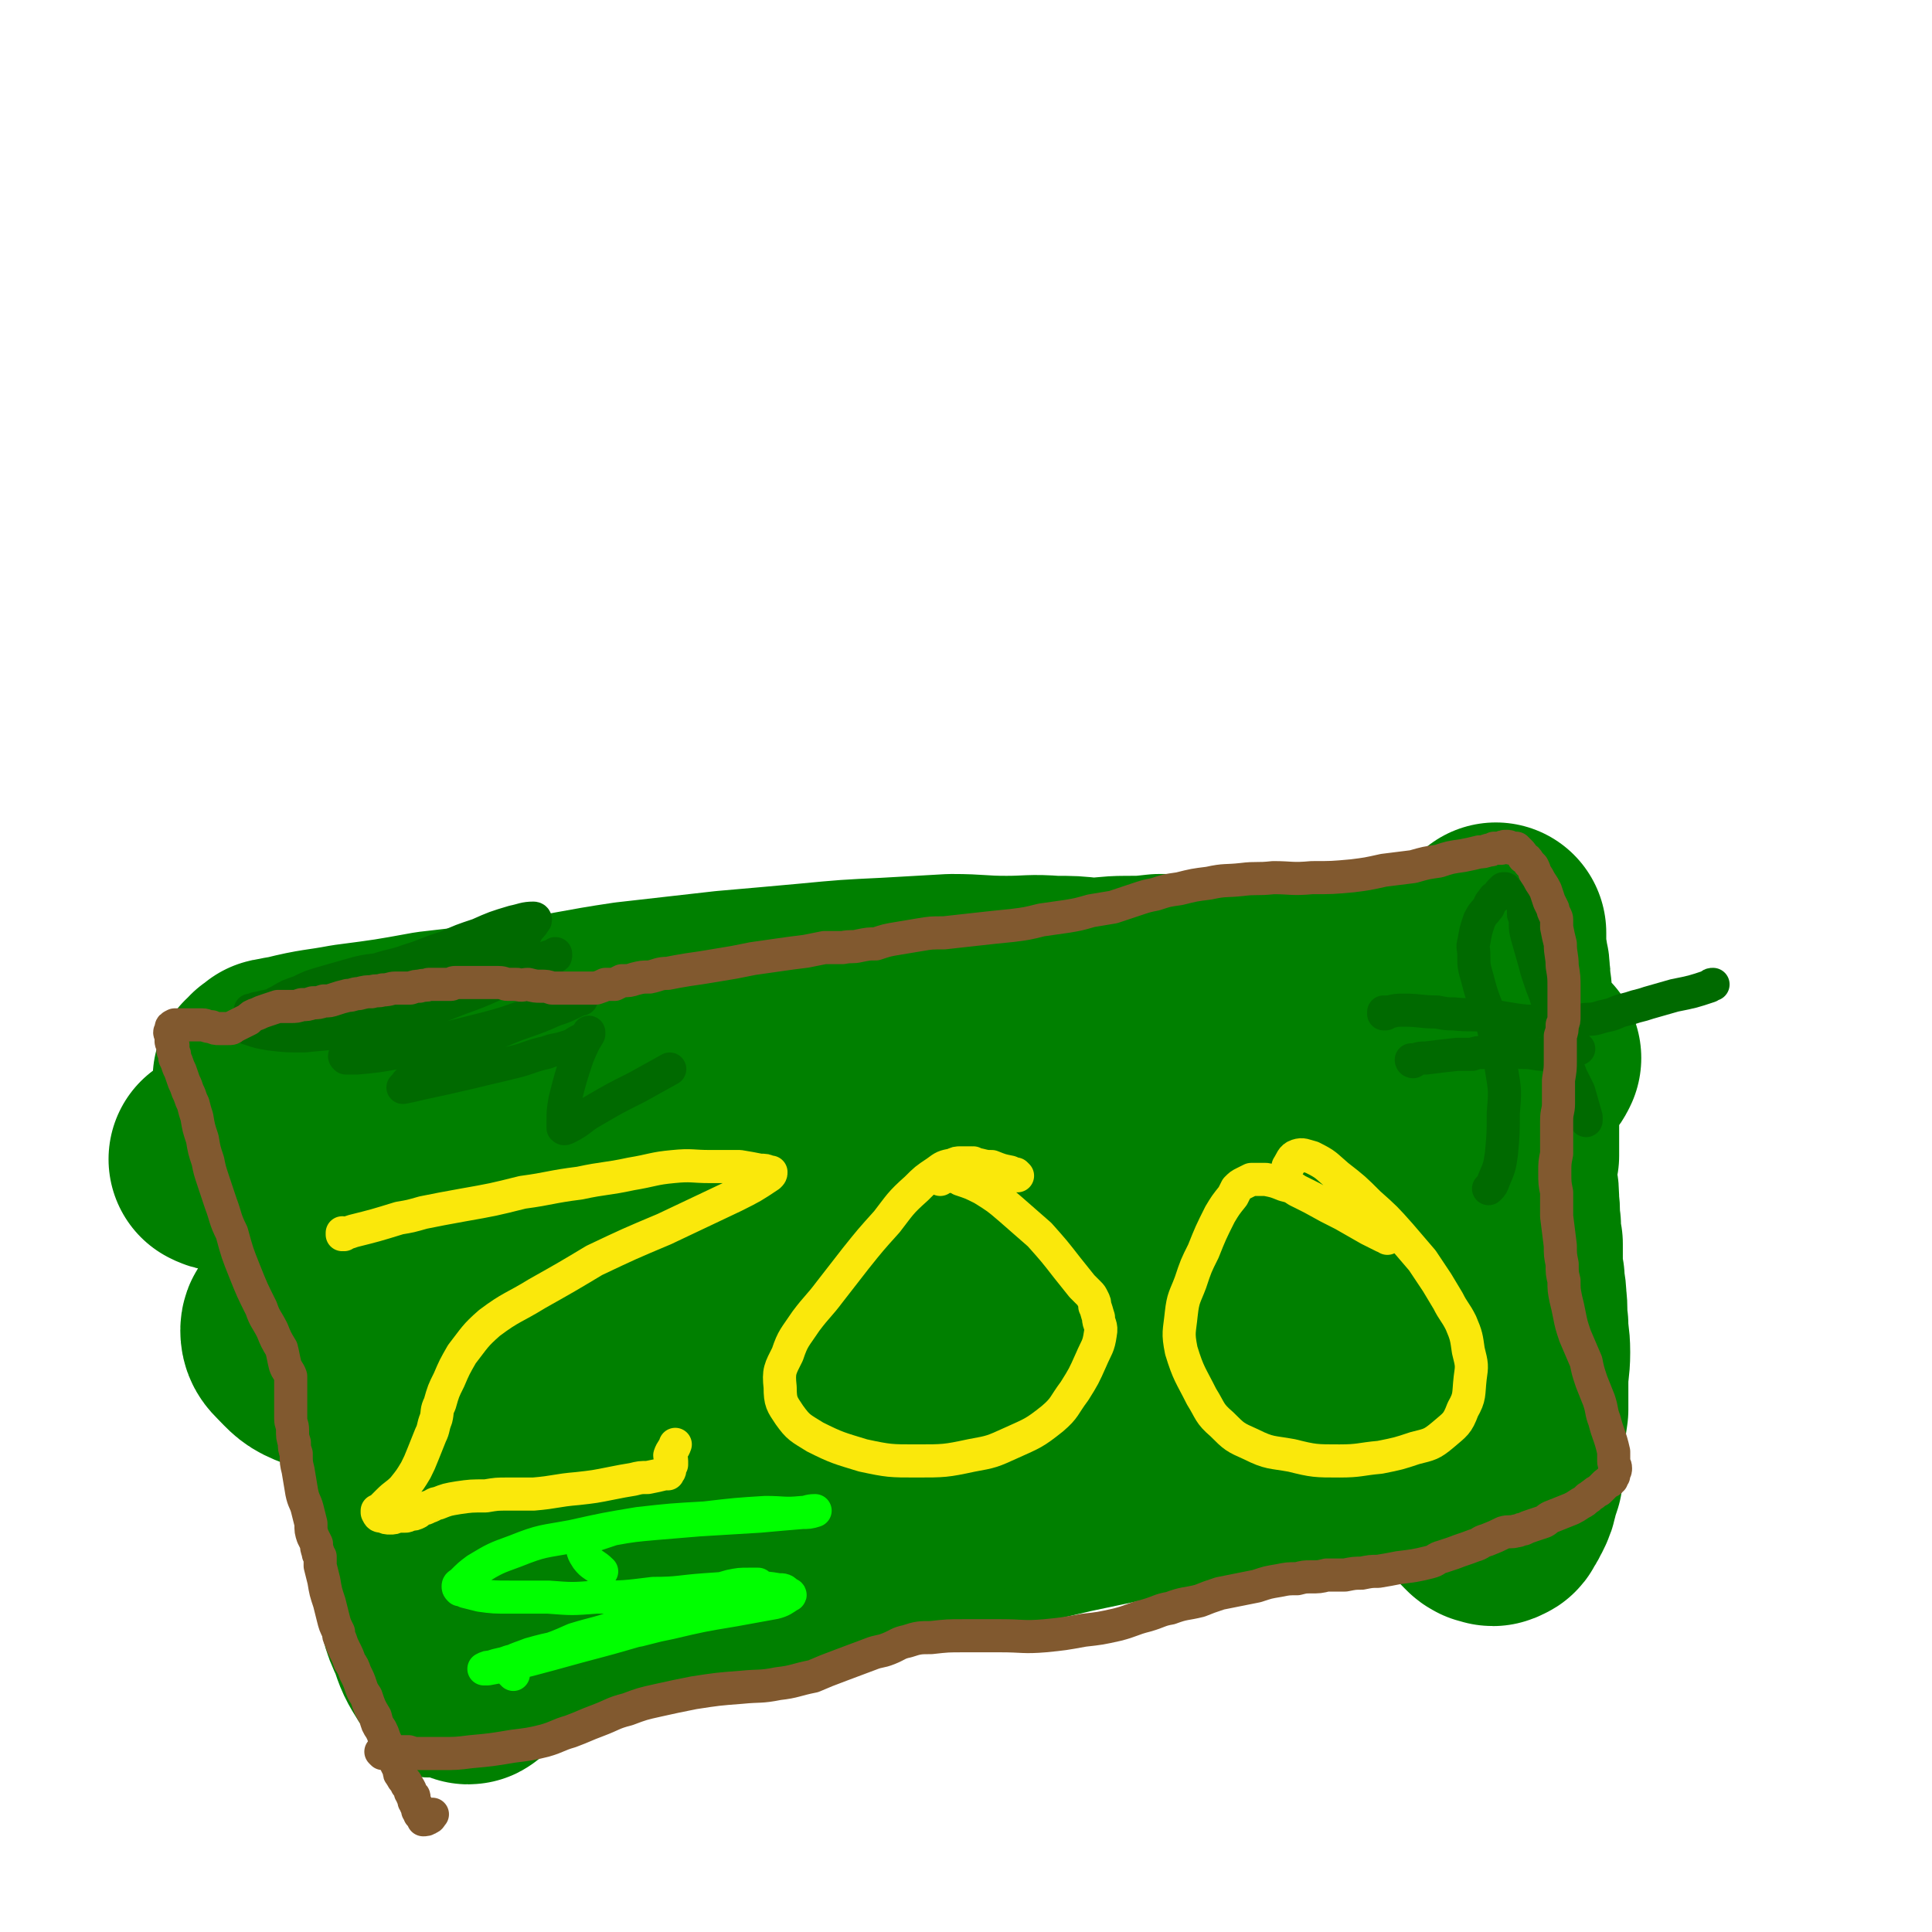
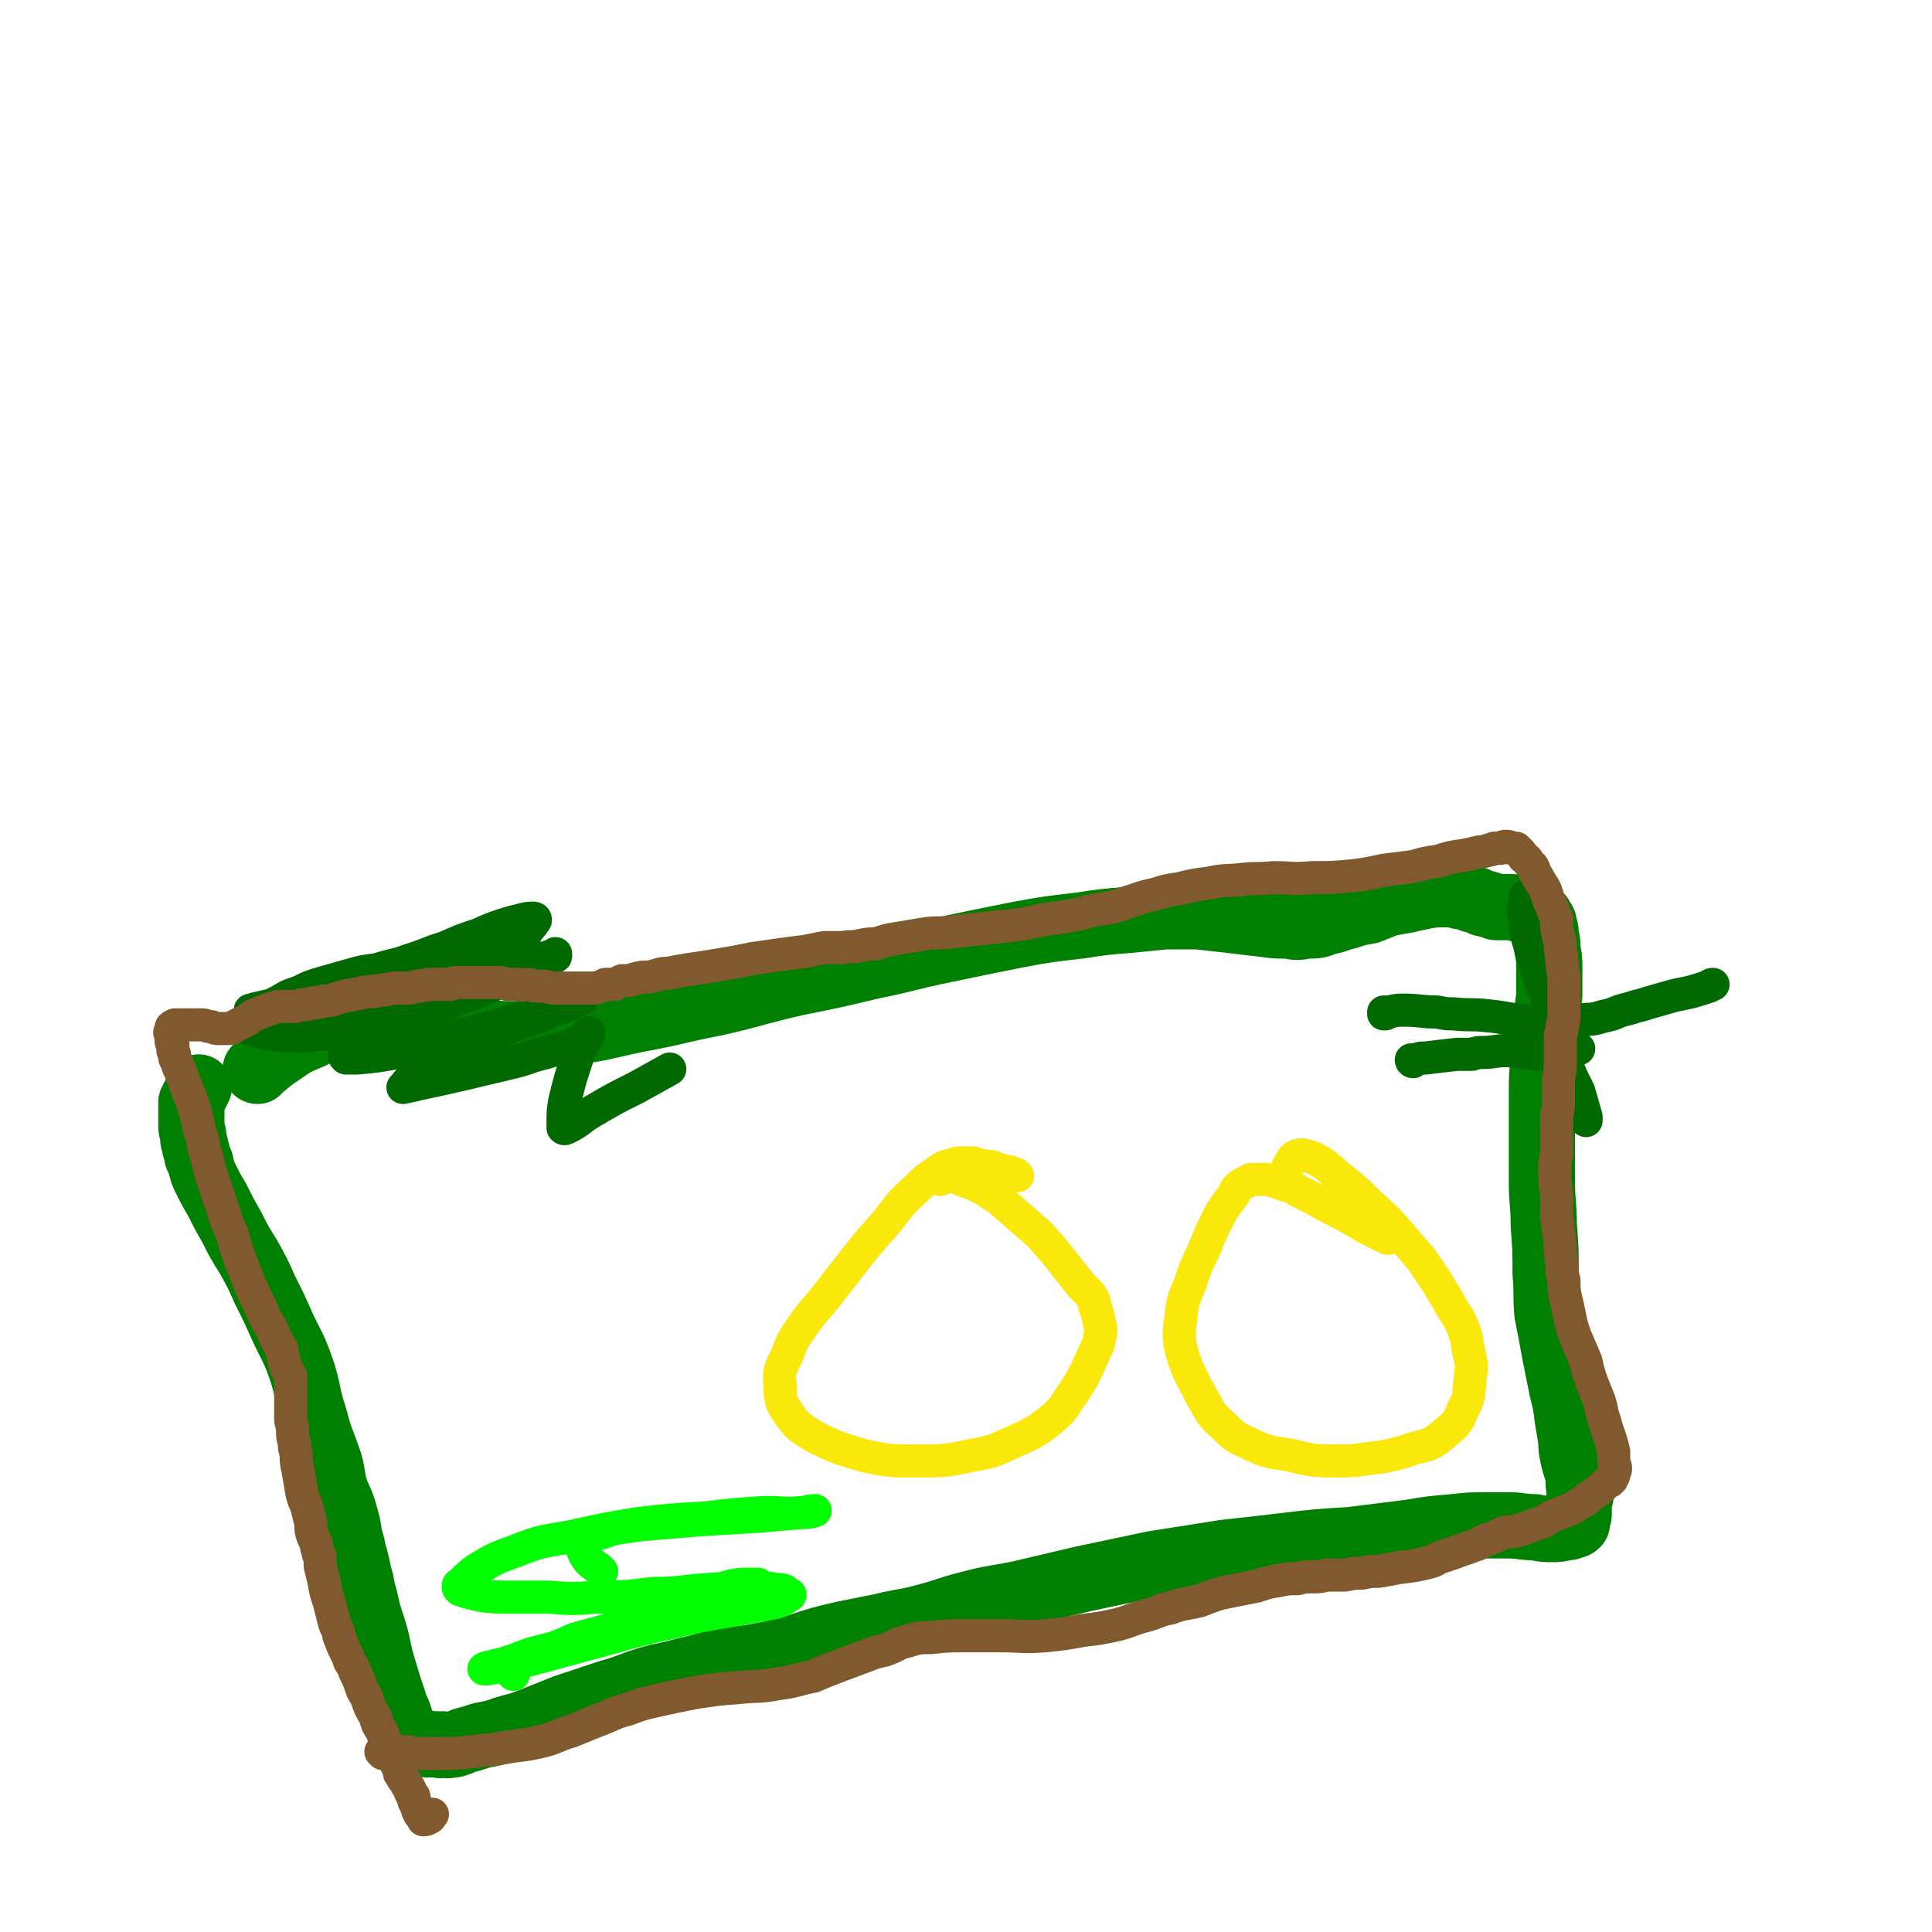
<svg xmlns="http://www.w3.org/2000/svg" viewBox="0 0 1050 1050" version="1.1">
  <g fill="none" stroke="#008000" stroke-width="36" stroke-linecap="round" stroke-linejoin="round">
    <path d="M140,582c0,0 -1,-1 -1,-1 0,0 0,1 1,1 1,-1 1,-1 2,-2 6,-5 6,-5 12,-9 7,-5 8,-5 15,-8 4,-2 4,-2 7,-3 7,-1 7,-2 15,-3 11,-1 11,-2 22,-1 13,0 13,2 27,3 17,2 17,2 33,3 17,0 18,1 35,-1 19,-2 19,-3 38,-7 22,-4 22,-5 43,-9 22,-5 22,-6 44,-11 20,-4 20,-4 41,-9 20,-4 20,-5 40,-9 19,-4 19,-4 39,-8 16,-3 17,-3 34,-5 13,-2 13,-2 26,-3 10,-1 10,-1 20,-2 9,0 9,0 18,0 9,1 9,1 18,2 8,1 8,1 17,2 7,1 7,1 14,1 5,1 5,1 10,0 6,0 6,0 11,-2 6,-1 6,-2 11,-3 6,-2 6,-2 12,-3 5,-2 5,-2 10,-4 5,-1 5,-1 11,-2 4,-1 4,-1 9,-2 3,-1 3,0 5,-1 3,0 3,0 5,0 2,0 2,0 5,0 2,0 2,0 4,1 3,0 3,0 5,1 2,1 2,1 4,1 2,1 2,1 4,2 2,0 2,0 4,1 1,0 1,0 3,1 2,0 2,0 4,0 2,0 2,0 4,0 3,0 3,1 5,1 2,1 2,1 4,1 1,0 1,0 2,0 0,0 0,0 0,0 1,1 1,1 3,2 1,0 1,0 2,1 0,1 0,1 1,2 1,1 1,1 1,3 1,2 1,2 1,5 1,4 1,4 1,8 1,5 1,5 1,10 0,2 0,2 0,5 0,5 0,5 0,10 -1,8 -1,8 -2,16 0,9 -1,9 -1,18 -1,10 -1,10 -1,20 0,12 0,12 0,24 0,11 0,11 0,23 0,12 1,12 1,24 1,13 1,13 1,26 1,11 0,11 1,22 2,10 2,10 4,21 2,10 2,10 4,20 2,8 2,8 3,16 1,6 1,6 2,12 0,4 0,4 1,9 1,4 1,4 2,7 1,3 1,4 1,7 0,2 0,2 1,5 0,1 0,1 0,2 -1,1 0,1 -1,3 0,2 0,2 0,3 0,2 0,2 0,3 0,2 0,2 -1,4 0,1 0,1 0,2 -1,1 -1,1 -2,1 -2,1 -2,1 -4,1 -4,1 -4,1 -7,1 -5,0 -5,0 -10,-1 -7,0 -7,-1 -14,-1 -7,0 -7,0 -13,0 -8,0 -8,0 -17,1 -12,1 -12,1 -24,3 -16,2 -16,2 -32,4 -17,1 -17,1 -34,3 -17,2 -17,2 -35,4 -19,3 -19,3 -38,6 -19,4 -19,4 -38,8 -17,4 -17,4 -34,8 -14,3 -14,2 -29,6 -12,3 -12,4 -24,7 -11,3 -11,2 -23,5 -10,2 -10,2 -20,4 -13,3 -13,3 -25,7 -10,2 -10,3 -21,5 -10,2 -10,1 -20,3 -11,2 -11,3 -21,5 -10,3 -10,2 -20,5 -10,3 -10,4 -21,7 -12,4 -12,4 -24,8 -10,4 -10,4 -20,8 -8,3 -8,2 -16,5 -6,2 -6,1 -12,3 -3,1 -3,1 -7,2 -2,1 -2,1 -5,2 -1,0 -1,0 -2,0 -2,1 -2,0 -4,0 -1,0 -1,1 -3,0 -1,0 -1,0 -3,0 -1,0 -1,0 -3,0 -1,0 -1,-1 -2,-1 -1,0 -1,0 -2,0 -1,-1 -1,0 -2,-1 -1,0 -1,0 -2,-1 -1,-1 -1,-1 -2,-1 -1,-1 -1,-1 -1,-2 -1,-2 -1,-2 -2,-3 -1,-1 -1,-1 -1,-2 -1,-2 0,-2 -1,-4 -1,-4 -2,-4 -3,-8 -3,-9 -3,-9 -6,-19 -3,-10 -2,-10 -5,-20 -3,-9 -3,-9 -5,-18 -2,-6 -1,-6 -3,-12 -1,-5 -1,-5 -2,-9 -2,-6 -1,-6 -3,-11 -1,-7 -1,-7 -3,-14 -2,-7 -3,-7 -5,-13 -2,-7 -1,-7 -3,-14 -4,-12 -5,-12 -8,-24 -5,-15 -3,-15 -8,-29 -4,-11 -5,-11 -10,-22 -4,-9 -4,-9 -9,-19 -4,-9 -4,-9 -9,-18 -5,-8 -5,-8 -9,-16 -4,-7 -4,-7 -8,-15 -3,-5 -3,-5 -6,-11 -2,-4 -2,-4 -3,-9 -1,-3 -2,-2 -2,-6 -1,-2 -1,-2 -1,-4 -1,-2 -1,-2 -1,-5 0,-2 -1,-2 -1,-5 0,-2 0,-2 0,-5 0,-2 0,-2 0,-5 0,-2 0,-2 0,-3 0,0 0,0 0,0 2,-4 2,-4 4,-8 " />
  </g>
  <g fill="none" stroke="#008000" stroke-width="120" stroke-linecap="round" stroke-linejoin="round">
-     <path d="M275,844c0,0 -1,0 -1,-1 0,0 0,1 1,1 3,-3 3,-4 7,-8 18,-14 17,-15 36,-28 13,-8 13,-8 26,-15 15,-8 15,-9 31,-16 29,-15 29,-16 59,-29 25,-11 25,-10 51,-19 20,-7 20,-8 40,-13 18,-4 19,-3 37,-4 14,-1 14,-1 28,0 10,1 10,2 20,4 3,0 3,0 5,0 1,0 1,0 1,0 0,0 0,0 0,0 -14,4 -14,2 -28,7 -28,9 -28,10 -55,21 -31,14 -31,14 -61,29 -26,13 -25,13 -51,27 -23,13 -23,13 -47,27 -13,8 -13,9 -26,17 -7,3 -7,3 -14,5 -1,0 -2,0 -1,0 0,0 1,0 2,0 13,-3 13,-3 27,-6 32,-7 32,-7 64,-14 36,-8 37,-8 73,-16 37,-9 37,-10 74,-18 32,-7 32,-6 65,-13 22,-5 22,-5 44,-10 14,-4 14,-4 29,-8 4,-1 6,-2 9,-3 1,0 0,0 -1,0 -5,0 -5,0 -10,1 -20,3 -20,4 -40,8 -31,7 -30,8 -61,15 -34,7 -34,8 -68,14 -31,5 -32,5 -64,9 -26,3 -26,3 -52,4 -20,1 -20,1 -41,0 -18,-1 -17,-2 -35,-3 -13,-1 -13,-1 -27,-1 -9,0 -9,-1 -17,0 -8,0 -8,0 -15,2 -6,1 -7,0 -12,2 -3,1 -3,2 -5,3 -2,2 -2,2 -3,4 -2,1 -2,2 -2,3 -1,2 -1,2 -1,4 0,1 0,1 0,2 0,1 0,1 0,2 0,1 0,1 0,2 1,2 1,3 3,3 9,3 10,3 19,2 18,-1 18,-2 36,-4 22,-4 22,-4 44,-8 20,-3 20,-3 41,-6 18,-3 18,-3 37,-6 15,-2 16,-2 31,-5 9,-2 9,-1 18,-4 3,-1 4,-1 5,-3 0,0 -1,-1 -3,-1 -5,-1 -5,-1 -10,-1 -12,0 -12,-1 -24,1 -19,4 -19,4 -38,9 -20,6 -20,6 -40,13 -17,7 -17,8 -35,14 -16,6 -17,5 -33,11 -12,5 -12,6 -24,10 -10,4 -11,3 -21,7 -6,2 -6,2 -11,5 -3,2 -3,2 -5,4 -1,1 -1,1 -2,3 -1,1 -1,1 -1,3 0,0 0,0 0,1 0,1 0,1 1,2 0,1 0,1 0,2 1,2 1,2 1,3 0,2 0,2 0,3 1,2 1,2 1,4 0,2 0,2 0,4 0,2 0,2 0,4 0,1 0,1 0,3 0,1 1,1 0,2 0,1 0,1 -1,2 0,1 -1,1 -1,0 -4,-2 -5,-2 -8,-5 -5,-8 -5,-8 -8,-17 -5,-10 -4,-11 -6,-22 -3,-12 -3,-12 -6,-25 -2,-11 -3,-11 -5,-22 -1,-8 0,-8 -2,-17 -2,-9 -3,-8 -4,-17 -1,-9 0,-9 -1,-17 -2,-11 -2,-11 -5,-22 -4,-12 -4,-12 -8,-25 -5,-15 -5,-15 -10,-30 -5,-14 -6,-14 -11,-28 -5,-14 -6,-14 -10,-28 -4,-11 -3,-12 -7,-23 -3,-7 -3,-7 -7,-15 -2,-4 -2,-4 -3,-8 -1,-3 -1,-3 -2,-5 -1,-1 -1,-1 -1,-2 0,0 0,0 0,0 0,0 0,0 -1,0 0,0 0,-1 1,0 0,0 0,0 0,0 0,1 0,1 0,2 1,1 1,1 1,2 1,2 1,2 2,4 1,2 1,2 3,4 1,2 1,2 3,4 3,3 3,3 6,6 5,4 5,5 11,9 10,5 10,6 20,10 15,5 15,5 31,8 15,3 15,3 31,3 19,1 19,1 39,-1 20,-1 20,-2 41,-5 20,-2 20,-3 40,-6 21,-3 21,-3 41,-5 19,-3 19,-2 39,-4 16,-2 16,-2 31,-3 13,0 13,0 25,1 7,0 7,0 13,0 3,0 3,0 6,0 0,0 0,0 0,0 -2,-1 -1,-1 -3,-2 -6,-3 -6,-3 -11,-5 -14,-5 -14,-5 -28,-9 -21,-5 -22,-5 -43,-8 -26,-3 -26,-3 -52,-3 -31,0 -31,1 -62,4 -31,3 -31,3 -62,9 -27,4 -27,4 -55,10 -22,5 -22,6 -45,12 -16,4 -16,4 -33,9 -8,2 -8,3 -16,4 -2,0 -2,0 -4,-1 0,0 0,0 0,0 1,0 1,1 2,0 12,-2 11,-3 23,-5 20,-3 20,-4 40,-6 25,-3 25,-4 50,-5 36,-2 36,-1 72,-1 41,-1 42,0 83,-3 47,-2 47,-1 93,-6 46,-5 46,-5 92,-13 38,-5 37,-7 75,-13 23,-4 23,-4 47,-7 13,-1 13,-2 26,-1 5,0 5,1 10,3 0,0 1,1 0,1 -1,2 -1,1 -3,3 -6,3 -5,4 -11,7 -12,6 -12,7 -25,11 -18,7 -19,7 -37,11 -20,3 -20,1 -40,3 -18,2 -19,1 -37,4 -17,3 -17,4 -33,9 -16,5 -16,6 -32,12 -15,6 -15,7 -31,11 -18,4 -18,3 -37,5 -18,1 -18,1 -36,0 -18,-1 -18,-2 -37,-4 -15,-1 -15,-2 -30,-2 -9,-1 -9,-1 -18,0 -4,0 -4,1 -8,3 -2,0 -2,0 -4,1 -1,1 -1,2 -2,2 0,0 -1,0 -1,0 0,0 0,0 0,0 5,-1 5,-1 11,-2 20,-5 20,-5 40,-9 36,-7 36,-7 73,-13 41,-8 41,-8 82,-15 43,-8 43,-8 86,-14 44,-7 44,-7 87,-13 34,-6 34,-6 68,-10 23,-3 23,-3 45,-4 12,0 13,0 25,2 2,0 2,1 5,3 0,0 0,0 0,0 -1,2 -1,2 -2,3 -4,3 -4,3 -8,6 -2,2 -2,2 -6,3 -2,0 -2,0 -4,0 -2,0 -2,0 -4,-1 -3,-1 -3,-1 -5,-2 -4,-2 -4,-2 -8,-4 -8,-3 -8,-4 -16,-6 -10,-3 -10,-3 -20,-4 -11,-2 -11,-3 -21,-3 -8,-1 -8,0 -16,0 -8,1 -8,1 -15,2 -7,1 -7,1 -15,2 -6,1 -6,2 -13,3 -9,3 -9,3 -19,6 -14,4 -14,4 -28,8 -15,4 -15,4 -30,9 -17,5 -17,5 -35,10 -18,6 -17,7 -35,13 -21,6 -21,5 -42,11 -21,5 -21,5 -43,10 -20,4 -20,4 -41,7 -18,3 -18,3 -36,5 -15,2 -15,2 -29,3 -10,1 -10,1 -19,1 -5,0 -5,0 -10,0 -3,0 -3,0 -6,-1 -1,0 -1,0 -3,-1 0,0 0,0 -1,0 0,0 0,0 0,0 -1,0 -1,0 -1,0 0,0 0,1 1,1 3,1 3,1 6,2 15,2 15,4 30,5 29,0 29,-1 58,-3 35,-2 35,-3 70,-6 38,-3 38,-2 76,-6 31,-3 31,-4 61,-8 24,-3 24,-3 48,-6 16,-3 16,-2 32,-6 6,-1 8,-1 12,-3 1,-1 0,-2 -1,-3 -3,-1 -3,-1 -7,-1 -5,-1 -5,-1 -11,0 -12,1 -12,1 -23,4 -18,4 -18,4 -36,11 -20,7 -20,7 -40,15 -24,9 -24,9 -49,18 -29,10 -29,10 -59,20 -32,11 -32,12 -64,22 -31,9 -31,10 -62,17 -28,7 -28,7 -56,12 -23,4 -23,5 -45,6 -19,1 -19,1 -38,-1 -14,-2 -15,-1 -29,-6 -8,-3 -8,-4 -14,-10 -2,-2 -3,-3 -3,-6 0,-2 1,-3 4,-4 4,-3 4,-3 10,-4 14,-2 14,-2 29,-2 22,0 22,1 44,1 27,0 28,0 55,-1 35,-2 35,-2 71,-5 39,-4 39,-4 78,-9 35,-4 35,-6 69,-11 29,-5 29,-4 57,-8 22,-4 22,-4 44,-6 18,-3 18,-3 35,-5 10,-1 10,-1 20,-2 3,-1 3,0 7,-2 0,0 1,0 0,-1 0,-1 -1,-1 -2,-1 -1,-1 -1,-1 -2,-3 -3,-2 -3,-2 -6,-5 -10,-8 -9,-9 -20,-16 -19,-12 -18,-13 -39,-20 -25,-10 -26,-10 -53,-15 -27,-5 -28,-5 -56,-6 -32,-2 -32,-2 -64,-1 -34,1 -34,2 -68,5 -32,3 -32,4 -64,7 -25,2 -25,3 -50,5 -21,1 -21,1 -41,1 -16,1 -16,1 -32,0 -11,-1 -11,-1 -22,-2 -5,-1 -5,-1 -11,-2 -3,-1 -3,-1 -5,-2 -1,0 -1,0 -2,0 0,0 0,0 0,0 0,0 0,-1 -1,-1 0,0 1,0 1,1 0,0 0,0 0,0 0,-1 0,-1 -1,-1 0,-1 0,-1 0,-1 0,-1 0,-1 0,-1 0,-1 0,-1 0,-1 0,-1 0,-1 0,-2 0,-1 0,-1 0,-2 0,-1 0,-1 0,-2 1,-1 0,-1 0,-2 0,-2 0,-2 0,-3 0,-2 0,-2 0,-3 0,-1 0,-1 0,-3 0,0 0,0 0,-1 0,0 0,0 0,0 1,0 0,-1 0,-1 0,0 0,1 0,1 0,0 0,0 0,0 1,-1 1,-1 1,-1 1,-2 1,-2 2,-3 5,-3 6,-3 12,-4 16,-4 16,-3 32,-6 23,-3 23,-3 45,-7 26,-3 27,-3 53,-7 27,-4 27,-5 54,-9 26,-3 27,-3 53,-6 23,-2 23,-2 45,-4 21,-2 21,-2 42,-3 17,-1 17,-1 35,-2 15,0 15,1 30,1 13,0 13,-1 26,0 10,0 10,0 19,1 10,0 10,-1 20,-1 9,0 9,0 18,-1 8,0 8,0 16,0 9,0 9,0 17,-1 9,0 9,0 18,0 7,0 7,0 14,0 7,1 7,0 13,1 7,0 7,1 13,1 6,1 6,1 12,1 4,0 4,0 8,-1 4,0 4,-1 8,-1 3,-1 3,0 6,-1 3,-1 2,-1 5,-1 2,-1 2,-1 5,-1 3,0 3,0 5,1 3,0 3,0 5,0 2,1 2,1 4,2 2,0 2,0 3,1 1,1 1,1 1,2 1,1 1,1 1,2 0,0 0,0 0,1 0,1 0,1 -1,2 0,1 0,1 -1,3 0,2 0,2 -1,4 0,2 0,2 -1,4 0,3 0,3 0,5 -1,4 -1,4 -1,8 -1,7 -1,7 -1,14 0,9 0,9 0,18 0,8 0,9 1,17 2,8 1,9 3,16 2,8 3,8 5,15 3,7 3,7 5,14 2,7 2,7 5,15 3,9 3,9 6,18 2,9 2,9 3,17 1,6 1,6 0,11 0,3 0,3 -1,7 0,3 0,3 -1,6 0,2 0,2 -1,4 0,2 0,2 -1,3 0,2 0,2 -1,3 0,1 0,1 -1,2 -3,2 -3,2 -6,3 -5,2 -6,2 -11,3 -3,1 -3,1 -6,2 -3,1 -3,1 -5,2 -2,1 -2,1 -3,2 -2,2 -2,2 -3,4 0,0 0,0 0,1 0,2 0,3 0,5 0,3 0,3 -1,7 0,3 0,3 -1,7 0,2 0,2 -1,3 -1,1 -1,2 -2,2 -2,1 -2,1 -3,1 -3,0 -3,0 -5,-2 -4,-2 -4,-2 -6,-5 -4,-4 -4,-4 -6,-7 -2,-3 -1,-4 -2,-7 -1,-2 -1,-2 -2,-4 -1,-2 -1,-2 -2,-4 -1,-2 -1,-2 -2,-4 -1,-2 -1,-2 -2,-3 -1,-2 -1,-2 -3,-4 -1,-1 -1,-1 -2,-3 -1,-1 -1,-1 -2,-2 0,0 0,0 0,0 -1,0 0,0 -1,0 0,-1 0,-1 0,-1 -1,-1 -1,-1 -1,-2 -1,-1 -1,-1 -1,-3 -2,-7 -2,-7 -2,-14 -1,-9 0,-9 -1,-18 -1,-7 0,-8 -2,-15 -1,-8 -1,-8 -4,-15 -3,-7 -3,-7 -7,-14 -4,-7 -4,-6 -8,-12 -4,-5 -4,-5 -8,-9 -2,-4 -2,-4 -4,-7 -2,-2 -2,-2 -3,-3 -1,-2 -1,-2 -1,-3 -1,-2 -1,-2 -1,-3 0,0 0,0 0,0 0,-1 -1,-2 0,-2 1,0 2,1 4,3 5,5 5,5 10,10 8,8 8,8 15,16 6,7 6,7 13,15 5,6 6,6 11,12 3,5 4,5 6,10 3,5 3,5 5,11 2,5 2,5 4,10 2,7 2,7 5,14 4,10 4,10 8,19 4,10 5,10 9,19 3,8 2,8 6,15 4,8 5,8 10,16 3,6 3,6 6,12 3,4 3,4 6,7 2,3 3,3 5,5 1,2 1,2 3,4 1,0 1,0 1,1 1,1 1,0 2,1 0,0 0,0 0,0 0,0 -1,0 0,0 0,-1 0,0 1,0 1,1 2,1 2,0 1,0 2,0 2,-1 2,-3 2,-3 3,-5 2,-4 2,-4 3,-9 1,-3 1,-3 2,-6 0,-1 0,-1 0,-3 0,-2 0,-2 0,-5 0,-3 1,-3 1,-7 0,-4 0,-4 0,-8 1,-6 1,-6 2,-13 0,-7 0,-7 0,-14 0,-9 1,-9 1,-17 0,-8 -1,-8 -1,-15 -1,-7 0,-7 -1,-14 0,-6 -1,-5 -1,-11 -1,-5 -1,-5 -1,-9 0,-5 0,-5 0,-10 -1,-5 -1,-5 -1,-10 -1,-6 0,-6 -1,-12 0,-6 0,-6 -1,-11 0,-5 0,-5 0,-10 0,-3 0,-3 1,-5 0,-4 0,-4 0,-7 0,-4 0,-4 0,-7 0,-5 0,-5 0,-9 0,-4 0,-4 0,-9 0,-5 0,-5 0,-11 0,-4 0,-4 0,-9 -1,-4 -1,-4 -1,-9 0,-4 0,-4 -1,-9 0,-6 -1,-6 -1,-12 -1,-4 -1,-4 -1,-8 -1,-4 0,-4 -1,-8 0,-4 0,-4 -1,-8 0,-3 -1,-3 -1,-6 0,-2 0,-2 0,-4 0,0 0,0 0,0 0,-2 0,-2 0,-4 0,0 0,0 0,-1 " />
-   </g>
+     </g>
  <g fill="none" stroke="#FAE80B" stroke-width="18" stroke-linecap="round" stroke-linejoin="round">
-     <path d="M187,671c0,0 -1,-1 -1,-1 0,0 0,1 0,1 3,-1 3,-1 6,-2 12,-3 12,-3 25,-7 6,-1 6,-1 13,-3 10,-2 10,-2 21,-4 17,-3 17,-3 33,-7 15,-2 15,-3 31,-5 14,-3 14,-2 28,-5 12,-2 12,-3 23,-4 10,-1 10,0 20,0 8,0 8,0 16,0 6,1 6,1 11,2 3,0 3,0 5,1 0,0 1,0 1,0 0,1 0,1 -1,2 -9,6 -9,6 -19,11 -19,9 -19,9 -38,18 -19,8 -19,8 -38,17 -15,9 -15,9 -31,18 -13,8 -14,7 -26,16 -8,7 -8,8 -15,17 -4,7 -4,7 -7,14 -3,6 -3,6 -5,13 -2,4 -1,4 -2,8 -2,5 -1,5 -3,9 -2,5 -2,5 -4,10 -2,5 -2,5 -4,9 -3,5 -3,5 -7,10 -4,4 -4,3 -8,7 -3,3 -3,3 -6,6 0,0 0,0 0,0 0,0 0,0 0,-1 0,0 0,1 0,1 0,0 0,0 0,0 1,2 1,2 3,2 2,1 2,1 4,1 2,0 2,0 4,-1 2,0 2,0 4,0 1,0 1,0 3,-1 2,0 2,0 4,-1 1,-1 1,-1 3,-2 2,0 2,-1 3,-1 3,-1 3,-2 5,-2 5,-2 5,-2 11,-3 7,-1 7,-1 15,-1 6,-1 6,-1 12,-1 7,0 7,0 14,0 12,-1 12,-2 24,-3 9,-1 9,-1 19,-3 5,-1 5,-1 11,-2 4,-1 4,-1 8,-1 5,-1 5,-1 9,-2 1,0 1,0 2,0 0,0 0,-1 0,-1 0,0 1,0 1,-1 0,0 0,0 0,-1 -1,0 0,0 0,0 0,0 0,0 0,0 0,-1 0,-1 0,-1 0,-1 1,-1 1,-1 0,-1 0,-1 0,-2 0,-2 -1,-2 -1,-3 1,-3 2,-3 3,-6 " />
    <path d="M553,639c0,0 0,0 -1,-1 -1,0 -1,0 -3,-1 -5,-1 -5,-1 -10,-3 -3,0 -3,0 -7,-1 -1,0 -1,0 -3,-1 -1,0 -1,1 -1,0 -2,0 -2,0 -3,0 -1,0 -1,0 -3,0 -2,0 -2,0 -4,1 -5,1 -5,1 -9,4 -6,4 -6,4 -11,9 -9,8 -9,9 -16,18 -9,10 -9,10 -17,20 -7,9 -7,9 -14,18 -6,8 -7,8 -13,16 -6,9 -7,9 -10,18 -4,8 -5,9 -4,18 0,8 1,9 5,15 5,7 6,7 14,12 12,6 13,6 26,10 14,3 15,3 29,3 15,0 16,0 30,-3 11,-2 11,-2 22,-7 11,-5 12,-5 22,-13 7,-6 6,-7 12,-15 5,-8 5,-8 9,-17 3,-7 4,-7 5,-14 1,-5 -1,-5 -1,-9 -1,-3 -1,-4 -2,-6 0,-2 0,-2 -1,-4 -1,-2 -1,-2 -2,-3 -2,-2 -2,-2 -4,-4 -4,-5 -4,-5 -8,-10 -7,-9 -7,-9 -15,-18 -8,-7 -8,-7 -16,-14 -7,-6 -7,-6 -15,-11 -6,-3 -6,-3 -12,-5 -3,-2 -3,-1 -6,-2 -1,0 -1,-1 -2,-1 -1,1 -1,1 -2,2 -1,1 -1,1 -1,1 " />
    <path d="M754,673c0,0 -1,-1 -1,-1 0,0 0,1 0,0 0,0 0,0 -1,0 -4,-2 -4,-2 -8,-4 -7,-4 -7,-4 -14,-8 -8,-4 -8,-4 -17,-9 -4,-2 -4,-2 -8,-4 -3,-2 -3,-2 -7,-3 -5,-2 -5,-2 -10,-3 -4,0 -4,0 -8,0 -2,1 -2,1 -4,2 -2,1 -2,1 -4,3 -1,2 -1,2 -2,4 -4,5 -4,5 -7,10 -5,10 -5,10 -9,20 -4,8 -4,8 -7,17 -3,8 -4,8 -5,17 -1,10 -2,10 0,20 4,13 5,13 11,25 5,8 4,9 11,15 7,7 7,7 16,11 10,5 11,4 22,6 12,3 13,3 26,3 11,0 11,-1 22,-2 10,-2 10,-2 19,-5 8,-2 9,-2 15,-7 7,-6 8,-6 11,-14 4,-7 3,-8 4,-17 1,-7 1,-7 -1,-15 -1,-7 -1,-8 -4,-15 -3,-6 -4,-6 -7,-12 -3,-5 -3,-5 -6,-10 -4,-6 -4,-6 -8,-12 -6,-7 -6,-7 -12,-14 -8,-9 -8,-9 -17,-17 -8,-8 -8,-8 -17,-15 -7,-6 -6,-6 -14,-10 -4,-1 -5,-2 -8,-1 -3,1 -3,3 -5,6 " />
  </g>
  <g fill="none" stroke="#006A00" stroke-width="18" stroke-linecap="round" stroke-linejoin="round">
    <path d="M137,550c-1,-1 -1,-1 -1,-1 0,0 0,0 0,0 0,0 0,0 0,0 1,0 1,0 1,0 1,0 1,-1 3,-1 4,-1 4,-1 9,-2 6,-1 6,-1 12,-1 4,-1 4,0 8,-1 4,0 4,0 9,-1 8,-1 8,-1 16,-2 7,-1 7,-1 13,-2 5,0 5,0 10,-1 4,-1 4,-1 8,-2 2,-1 2,-1 4,-2 2,0 2,0 5,-1 2,-1 2,-1 4,-2 2,0 2,0 4,-1 1,0 1,0 2,-1 0,0 0,0 1,0 1,-1 1,-1 1,-1 1,0 1,-1 0,-1 0,-1 0,-1 -1,-1 -3,0 -3,1 -6,1 -5,1 -5,1 -10,3 -7,2 -7,2 -14,4 -6,3 -6,3 -13,6 -5,2 -5,2 -11,4 -5,2 -5,2 -10,4 -5,2 -5,2 -10,3 -4,1 -4,1 -7,2 -3,1 -3,1 -5,2 -3,1 -3,1 -5,2 -1,0 -1,1 -2,1 0,0 0,0 0,0 0,1 0,0 -1,0 -1,0 -2,1 -1,1 0,1 2,0 3,0 11,-3 11,-3 22,-6 15,-4 15,-4 30,-8 10,-2 10,-2 21,-5 7,-3 7,-2 14,-5 5,-2 5,-2 10,-5 4,-2 4,-2 8,-4 3,-1 3,-1 6,-3 3,-2 3,-2 7,-4 3,-1 3,-1 6,-3 1,-1 1,-1 3,-3 1,-1 2,-1 3,-2 2,-2 2,-2 3,-4 1,-2 1,-2 2,-3 1,-1 1,-1 1,-2 0,0 0,0 0,0 1,1 0,0 0,0 0,-1 2,-1 2,-2 0,-1 -1,-1 -1,-1 -5,0 -6,1 -11,2 -10,3 -10,3 -19,7 -9,3 -9,3 -18,7 -10,3 -10,4 -20,7 -8,3 -8,2 -17,5 -8,1 -8,1 -15,3 -7,2 -7,2 -14,4 -7,2 -7,2 -13,5 -6,2 -6,2 -11,5 -4,2 -4,2 -7,5 -2,1 -2,1 -4,3 -1,1 -2,1 -3,2 -1,1 -1,1 -2,2 -1,0 -1,0 -1,1 0,1 -1,2 0,2 6,2 6,2 12,3 9,1 9,1 18,1 11,-1 11,-1 21,-2 12,-2 12,-2 23,-5 10,-2 10,-3 20,-6 10,-3 10,-3 20,-7 11,-4 11,-4 20,-8 8,-3 8,-3 15,-6 4,-2 4,-2 8,-4 2,-1 2,-1 5,-2 1,-1 1,-1 2,-2 1,0 1,0 2,-1 1,0 1,0 1,-1 0,0 0,0 0,0 0,-1 0,-1 -1,0 -6,2 -6,2 -12,4 -13,6 -13,6 -27,12 -11,5 -11,6 -22,11 -9,4 -9,4 -19,8 -7,3 -7,3 -14,7 -4,2 -4,2 -9,5 -3,1 -2,2 -5,3 -2,1 -2,1 -3,2 -1,1 -1,1 -2,2 0,0 0,0 0,0 -1,1 -1,1 0,2 3,0 3,0 6,0 11,-1 11,-1 22,-3 12,-3 12,-3 24,-7 12,-3 12,-3 24,-6 11,-3 11,-3 22,-7 7,-2 7,-2 14,-4 5,-2 5,-1 9,-3 2,-1 2,-1 4,-2 1,0 1,0 2,0 0,0 0,0 0,0 0,0 -1,-1 -1,-1 1,0 2,1 2,1 -1,0 -2,0 -3,1 -6,3 -6,3 -12,5 -13,6 -14,5 -28,11 -14,6 -14,6 -27,13 -8,4 -8,4 -16,9 -4,2 -4,2 -7,5 -2,1 -2,2 -3,3 0,0 0,0 -1,1 0,0 0,0 0,0 5,-1 5,-1 9,-2 14,-3 14,-3 27,-6 12,-3 13,-3 25,-6 8,-2 8,-3 17,-5 5,-2 5,-1 11,-3 3,-1 3,-1 6,-3 2,-1 2,-1 4,-2 0,-1 1,0 1,-1 1,0 0,-1 1,-1 0,0 0,0 0,-1 0,0 0,0 0,0 0,0 0,0 0,1 -3,5 -3,5 -6,12 -4,12 -4,12 -7,24 -1,6 -1,6 -1,12 0,2 0,3 0,3 1,1 1,0 2,0 8,-4 7,-5 14,-9 12,-7 12,-7 24,-13 9,-5 9,-5 18,-10 " />
    <path d="M768,577c0,0 -1,-1 -1,-1 0,0 0,0 1,1 0,0 0,0 0,0 0,0 -1,-1 -1,-1 0,0 0,1 1,1 0,-1 0,-1 1,-1 3,-1 3,-1 6,-1 8,-1 8,-1 17,-2 4,0 4,0 8,0 3,-1 3,-1 6,-1 6,0 6,-1 13,-1 5,0 5,1 9,1 6,0 6,1 11,1 8,-1 8,-1 16,-2 2,0 2,-1 3,-1 " />
    <path d="M830,488c0,0 -1,-1 -1,-1 0,0 0,0 0,0 0,1 0,1 0,1 0,1 0,1 0,2 0,1 0,1 -1,3 0,2 0,2 0,4 1,2 1,2 1,5 0,3 0,3 1,7 2,7 2,7 4,14 1,4 1,4 2,7 2,6 2,6 4,11 3,10 2,10 6,20 2,7 2,7 5,14 1,5 1,5 3,10 2,4 2,4 4,8 2,7 2,7 4,14 0,1 0,1 0,2 " />
-     <path d="M818,484c0,0 0,-1 -1,-1 0,0 1,0 1,0 0,0 0,0 0,0 0,1 0,0 -1,0 0,0 1,0 0,0 -1,1 -1,1 -2,2 -1,2 -1,2 -3,3 -2,3 -2,2 -3,5 -3,4 -3,3 -5,7 -2,6 -2,6 -3,12 -1,3 0,3 0,7 0,6 0,6 2,13 3,12 4,12 8,24 3,13 3,13 5,25 2,12 2,12 1,24 0,11 0,11 -1,22 -1,7 -1,7 -4,14 -1,3 -1,3 -3,5 " />
    <path d="M753,551c0,0 -1,-1 -1,-1 0,0 0,1 0,1 0,0 0,0 0,0 1,0 1,-1 1,-1 1,0 1,0 2,0 4,-1 4,-1 8,-1 9,0 9,1 18,1 5,1 5,1 9,1 9,1 9,0 18,1 11,1 11,2 22,3 9,0 9,0 18,0 7,0 7,0 14,-1 6,0 6,-1 11,-2 5,-1 5,-2 9,-3 4,-1 4,-1 7,-2 4,-1 4,-1 7,-2 7,-2 7,-2 14,-4 10,-2 10,-2 19,-5 1,-1 1,-1 2,-1 " />
  </g>
  <g fill="none" stroke="#00FF00" stroke-width="18" stroke-linecap="round" stroke-linejoin="round">
    <path d="M279,910c0,-1 0,-1 -1,-1 0,-1 1,0 1,0 0,0 0,0 -1,0 0,-1 0,-1 -1,-1 0,-1 -1,-1 -1,-1 0,-2 0,-3 2,-4 4,-2 5,-2 10,-4 14,-4 14,-3 28,-6 7,-2 7,-2 14,-4 9,-2 9,-2 17,-3 12,-3 12,-3 23,-6 10,-2 11,-2 21,-5 7,-2 7,-3 14,-6 3,-2 3,-2 5,-3 2,-1 2,-2 2,-3 0,-1 0,-2 0,-2 -2,0 -3,0 -5,0 -5,0 -5,0 -10,1 -7,2 -7,2 -14,4 -11,4 -11,4 -22,8 -12,4 -12,5 -23,9 -13,5 -13,4 -26,8 -9,4 -9,4 -18,7 -8,3 -8,3 -17,5 -5,2 -5,1 -10,3 -2,0 -2,0 -4,1 0,0 0,0 0,0 1,0 1,0 2,0 11,-2 11,-2 23,-5 19,-5 18,-5 37,-10 19,-5 19,-6 39,-10 17,-4 17,-4 35,-7 11,-2 11,-2 22,-4 4,-1 5,-2 8,-4 1,0 0,-1 -1,-1 -2,-2 -2,-2 -5,-2 -6,-1 -6,-1 -13,-1 -13,0 -13,0 -27,1 -14,1 -14,2 -28,2 -16,2 -16,2 -31,2 -13,1 -13,1 -26,0 -11,0 -11,0 -21,0 -8,0 -9,0 -16,-1 -4,-1 -4,-1 -8,-2 -2,-1 -2,-1 -3,-1 -1,-1 -1,-1 -1,-2 0,-1 1,-1 2,-2 4,-4 4,-4 8,-7 10,-6 10,-6 21,-10 15,-6 15,-5 31,-8 18,-4 18,-4 36,-7 18,-2 18,-2 36,-3 17,-2 17,-2 33,-3 10,0 10,1 20,0 3,0 4,0 7,-1 0,0 0,0 0,0 -4,0 -4,1 -7,1 -12,1 -12,1 -23,2 -17,1 -17,1 -33,2 -12,1 -12,1 -24,2 -11,1 -12,1 -23,3 -6,2 -6,2 -12,4 -3,2 -4,2 -4,4 -1,3 0,5 2,8 3,4 4,3 8,7 " />
  </g>
  <g fill="none" stroke="#81592F" stroke-width="18" stroke-linecap="round" stroke-linejoin="round">
    <path d="M208,953c0,0 -1,-1 -1,-1 0,0 0,0 0,0 0,0 0,0 0,0 2,0 2,0 3,0 3,-1 3,-1 5,0 4,0 4,0 7,0 3,1 3,1 6,1 2,0 2,0 4,0 1,0 1,0 2,0 3,0 3,0 6,0 8,0 8,0 16,-1 11,-1 11,-1 23,-3 8,-1 9,-1 17,-3 7,-2 7,-3 14,-5 8,-3 7,-3 15,-6 8,-3 8,-4 16,-6 8,-3 8,-3 17,-5 9,-2 9,-2 19,-4 13,-2 13,-2 26,-3 10,-1 10,0 20,-2 9,-1 9,-2 19,-4 7,-3 7,-3 15,-6 8,-3 8,-3 16,-6 5,-2 5,-1 10,-3 5,-2 5,-3 10,-4 6,-2 7,-2 13,-2 9,-1 9,-1 18,-1 10,0 10,0 20,0 12,0 12,1 24,0 10,-1 10,-1 21,-3 9,-1 9,-1 18,-3 8,-2 8,-3 16,-5 7,-2 7,-3 13,-4 8,-3 8,-2 16,-4 5,-2 5,-2 11,-4 5,-1 5,-1 10,-2 5,-1 5,-1 10,-2 6,-2 6,-2 12,-3 5,-1 5,-1 10,-1 4,-1 4,-1 7,-1 5,0 5,0 9,-1 5,0 5,0 10,0 5,-1 5,-1 9,-1 5,-1 5,-1 9,-1 6,-1 6,-1 11,-2 8,-1 9,-1 17,-3 4,-1 3,-2 7,-3 3,-1 3,-1 6,-2 5,-2 6,-2 11,-4 4,-1 3,-2 7,-3 5,-2 5,-2 9,-4 3,-1 4,0 7,-1 2,0 2,-1 4,-1 2,-1 2,-1 5,-2 3,-1 3,-1 6,-2 2,-1 2,-2 5,-3 5,-2 5,-2 10,-4 2,-1 2,-1 5,-3 2,-1 2,-1 4,-3 1,0 1,-1 3,-2 1,-1 1,-1 3,-2 2,-2 2,-2 3,-3 1,-1 1,-1 3,-2 0,-1 0,0 1,-1 0,-1 0,-1 1,-2 0,0 0,0 0,-1 1,-2 1,-2 1,-3 0,-2 -1,-2 -1,-4 0,-3 0,-3 0,-5 -2,-9 -3,-9 -5,-17 -2,-5 -1,-5 -3,-11 -2,-5 -2,-5 -4,-10 -2,-6 -2,-6 -3,-11 -3,-7 -3,-7 -6,-14 -2,-6 -2,-6 -3,-11 -1,-5 -1,-5 -2,-9 -1,-5 -1,-5 -1,-10 -1,-4 -1,-4 -1,-9 -1,-5 -1,-5 -1,-10 -1,-8 -1,-8 -2,-16 0,-7 0,-7 0,-13 -1,-5 -1,-5 -1,-11 0,-5 0,-5 1,-10 0,-5 0,-5 0,-10 0,-4 0,-4 0,-8 0,-5 1,-5 1,-9 0,-7 0,-7 0,-13 1,-6 1,-6 1,-11 0,-4 0,-4 0,-7 0,-3 0,-3 0,-6 1,-3 1,-3 1,-6 1,-2 1,-2 1,-5 0,-3 0,-3 0,-5 0,-5 0,-5 0,-10 0,-6 0,-6 -1,-12 0,-6 -1,-6 -1,-12 -1,-4 -1,-4 -2,-9 0,-2 0,-2 0,-4 0,-1 0,-1 -1,-3 -1,-2 -1,-2 -1,-3 -1,-2 -1,-2 -2,-4 -1,-3 -1,-3 -2,-6 -1,-2 -1,-2 -3,-5 -1,-2 -1,-2 -3,-5 0,-1 0,-1 -1,-3 -1,-1 -1,-1 -2,-2 0,0 0,0 0,0 -1,-2 -1,-2 -3,-3 -1,-2 -1,-2 -2,-3 -1,-1 -1,-1 -2,-2 -2,0 -2,0 -3,0 -1,-1 -1,-1 -2,-1 -2,0 -2,0 -3,1 -2,0 -2,0 -4,0 -2,1 -1,1 -3,1 -3,1 -3,1 -5,1 -4,1 -4,1 -9,2 -7,1 -7,1 -13,3 -7,1 -7,1 -14,3 -8,1 -8,1 -16,2 -9,2 -9,2 -17,3 -11,1 -11,1 -22,1 -11,1 -11,0 -21,0 -9,1 -9,0 -17,1 -9,1 -9,0 -18,2 -8,1 -8,1 -16,3 -7,1 -7,1 -13,3 -5,1 -5,1 -11,3 -6,2 -6,2 -12,4 -6,1 -6,1 -12,2 -7,2 -7,2 -13,3 -7,1 -7,1 -14,2 -8,2 -8,2 -16,3 -10,1 -10,1 -19,2 -9,1 -9,1 -18,2 -7,0 -7,0 -13,1 -6,1 -6,1 -12,2 -6,1 -6,1 -12,3 -4,0 -4,0 -9,1 -4,1 -4,0 -9,1 -5,0 -5,0 -10,0 -5,1 -5,1 -10,2 -8,1 -8,1 -15,2 -7,1 -7,1 -14,2 -5,1 -5,1 -10,2 -6,1 -6,1 -12,2 -6,1 -6,1 -13,2 -6,1 -6,1 -11,2 -5,0 -5,1 -10,2 -4,0 -4,0 -8,1 -3,1 -3,1 -7,1 -2,1 -2,1 -4,2 -2,0 -2,0 -5,0 -2,1 -2,1 -5,2 -2,0 -2,0 -5,0 -3,0 -3,0 -6,0 -3,0 -3,0 -6,0 -4,0 -4,0 -7,0 -3,-1 -3,-1 -6,-1 -3,0 -3,0 -7,-1 -3,0 -3,1 -6,0 -2,0 -2,0 -5,0 -2,0 -2,-1 -5,-1 -2,0 -2,0 -4,0 -2,0 -2,0 -4,0 -2,0 -2,0 -4,0 -1,0 -1,0 -3,0 -1,0 -1,0 -3,0 -1,0 -1,0 -3,0 -1,0 -1,0 -3,0 -1,0 -1,1 -2,1 -2,0 -2,0 -4,0 -2,0 -2,0 -3,0 -2,0 -2,0 -5,0 -2,1 -2,0 -5,1 -2,0 -2,0 -5,1 -4,0 -4,0 -8,0 -3,0 -3,1 -7,1 -3,1 -3,0 -6,1 -3,0 -3,0 -7,1 -3,0 -3,1 -6,1 -4,1 -4,1 -7,2 -3,1 -3,1 -6,1 -3,1 -3,1 -6,1 -3,1 -3,1 -6,1 -3,1 -3,1 -6,1 -4,0 -4,0 -7,0 -3,1 -3,1 -6,2 -3,1 -3,1 -5,2 -3,1 -3,1 -5,3 -2,1 -2,1 -4,2 -2,1 -2,1 -4,2 -1,1 -1,1 -3,1 -2,0 -2,0 -5,0 -2,0 -2,0 -4,-1 -3,0 -3,-1 -5,-1 -3,0 -3,0 -5,0 0,0 0,0 -1,0 0,0 0,0 0,0 0,0 0,0 -1,0 0,0 1,0 1,0 0,0 0,0 0,0 -2,0 -2,0 -4,0 -1,0 -1,0 -3,0 -1,0 -1,0 -2,0 -2,1 -2,1 -2,2 0,1 0,1 0,1 -1,1 -1,1 0,3 0,0 0,0 0,1 0,1 0,1 0,2 0,1 1,1 1,2 0,1 0,1 0,3 1,2 1,2 1,4 1,2 1,2 2,5 1,2 1,2 2,5 1,3 1,3 2,5 1,3 1,3 2,5 1,3 1,3 2,5 1,4 1,4 2,7 1,6 1,6 3,12 1,6 1,6 3,12 1,5 1,5 3,11 2,6 2,6 4,12 3,8 2,8 6,16 3,11 3,11 7,21 4,10 4,10 9,20 2,6 3,6 6,12 2,5 2,5 5,10 1,4 1,5 2,9 1,3 2,3 3,6 0,3 0,3 0,5 0,4 0,4 0,7 0,3 0,3 0,6 0,3 0,3 0,5 0,3 1,3 1,6 0,4 0,4 1,7 0,3 0,3 1,6 0,5 0,5 1,9 1,6 1,6 2,12 1,5 2,5 3,9 1,4 1,4 2,8 0,4 0,4 1,7 1,2 1,2 2,4 0,2 0,2 1,5 0,1 0,1 1,2 0,3 0,3 0,5 1,4 1,4 2,8 1,6 1,6 3,12 1,4 1,4 2,8 1,4 1,4 3,8 0,2 0,2 1,4 1,3 1,3 2,5 2,4 2,4 3,7 2,3 2,3 3,6 2,4 2,4 3,7 1,3 1,3 3,6 2,6 2,6 5,11 1,4 1,4 3,7 1,2 1,2 2,5 1,2 1,2 2,5 1,2 1,2 2,4 1,2 1,2 2,4 1,2 1,2 2,4 0,2 0,2 1,3 1,2 1,2 2,3 1,1 1,1 1,2 1,1 1,1 2,3 0,0 0,0 0,1 1,1 1,1 1,2 1,0 1,0 1,1 0,1 0,1 0,2 1,1 1,1 1,2 1,1 1,1 1,3 1,1 1,1 1,2 1,1 1,1 2,2 0,0 0,1 0,1 1,0 2,0 3,-1 1,0 1,-1 2,-2 " />
  </g>
</svg>